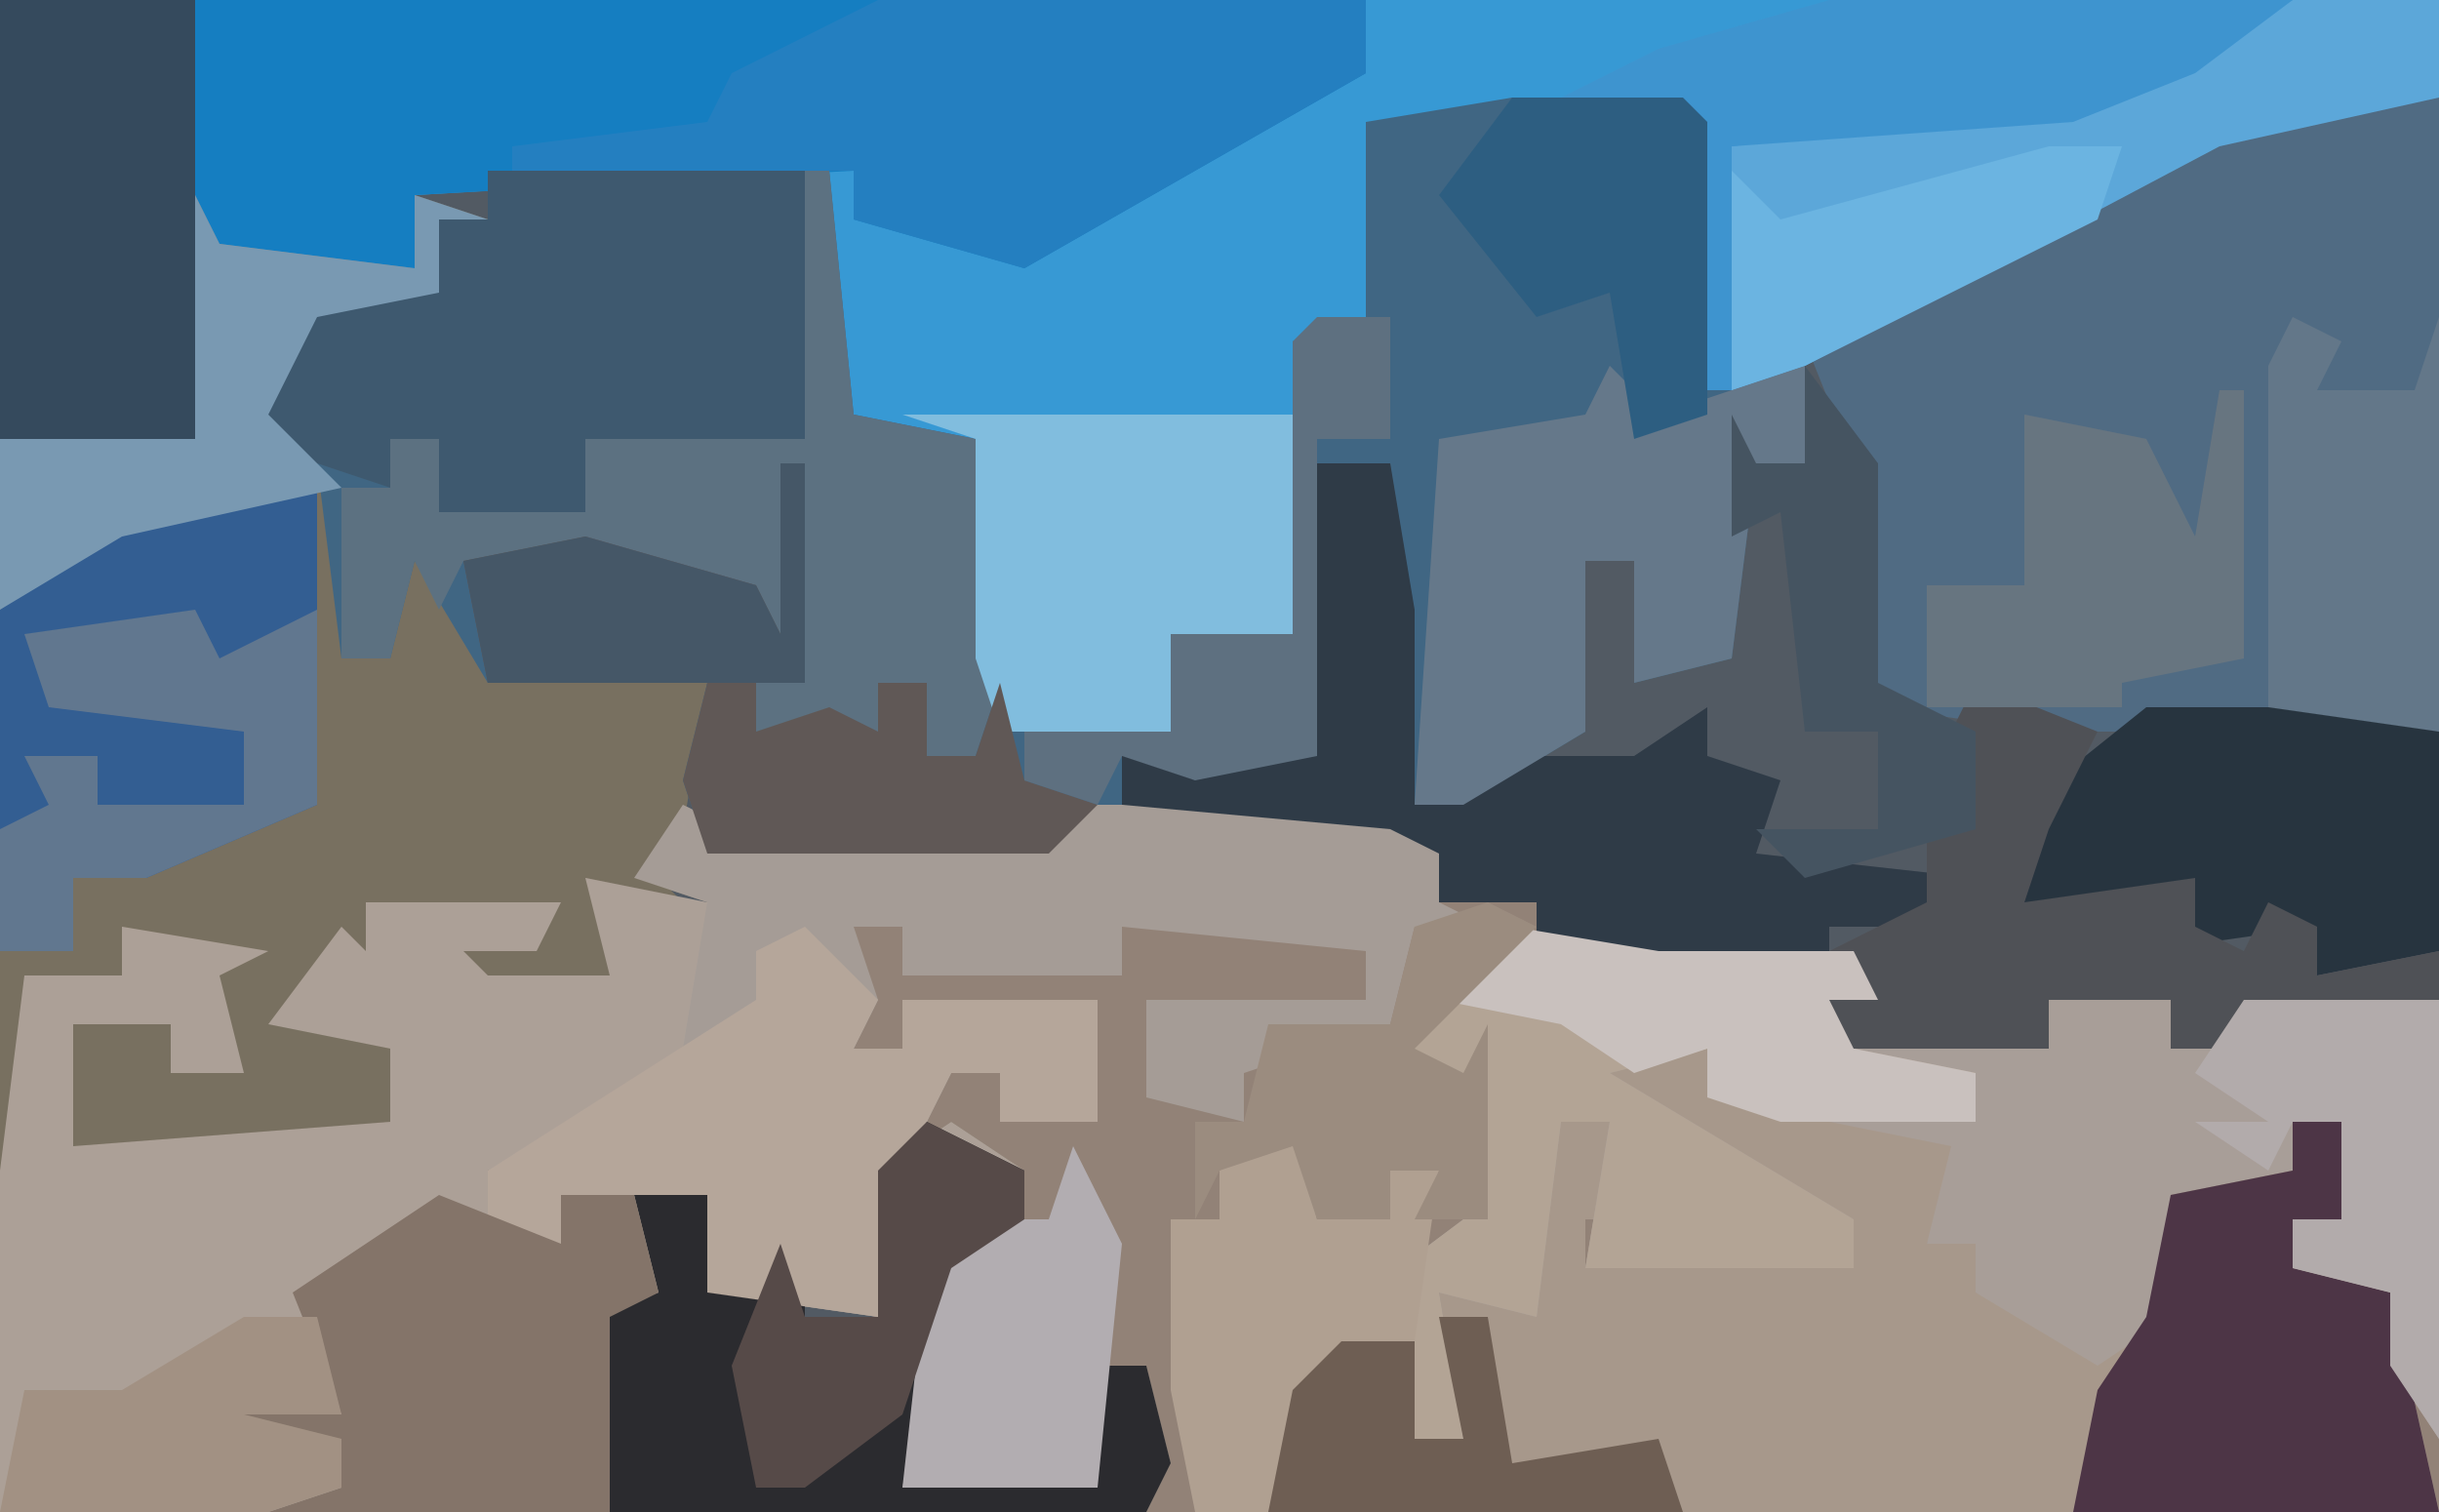
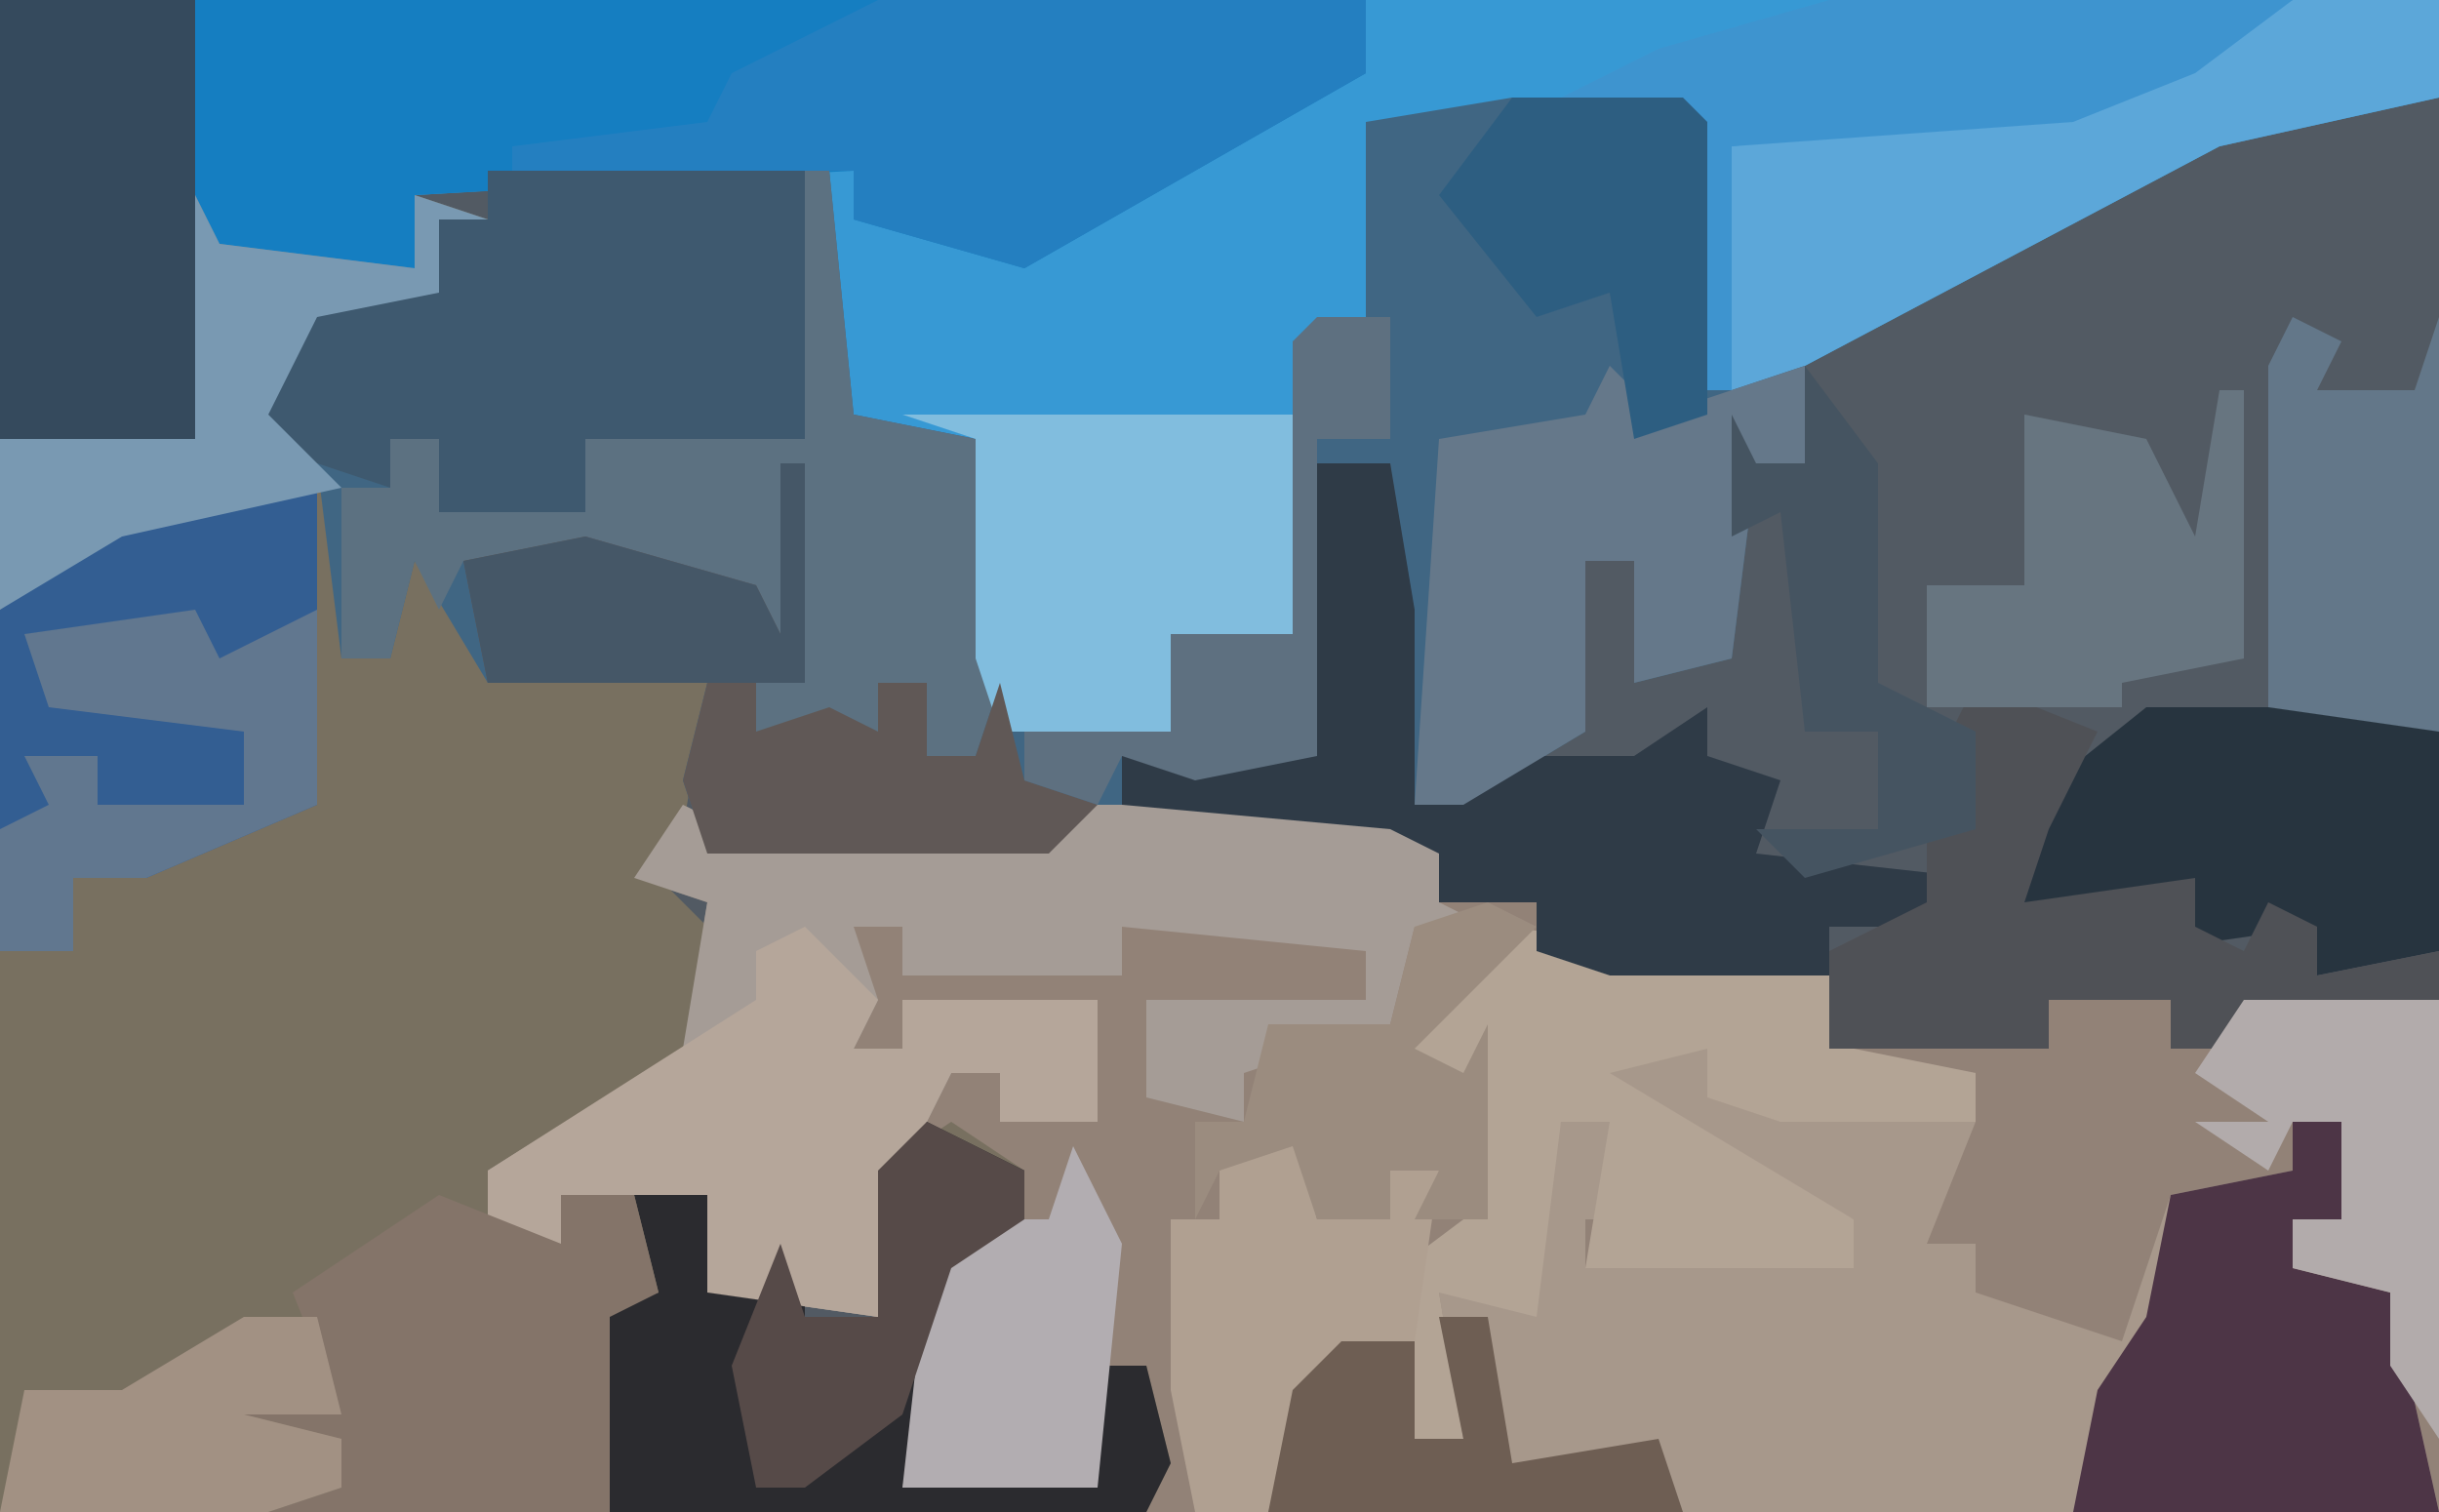
<svg xmlns="http://www.w3.org/2000/svg" version="1.1" width="100" height="62">
  <path d="M0,0 L100,0 L100,62 L0,62 Z " fill="#525A63" transform="translate(0,0)" />
  <path d="M0,0 L2,1 L12,1 L12,0 L29,0 L33,2 L31,2 L31,4 L35,4 L35,6 L48,6 L49,8 L47,8 L47,10 L56,10 L56,8 L61,8 L61,10 L64,10 L64,8 L72,8 L72,29 L19,29 L19,23 L17,23 L17,28 L9,28 L10,19 L14,17 L11,14 L9,15 L8,21 L1,20 L1,16 L-5,16 L-5,18 L-8,18 L-8,15 L0,10 L1,4 L-2,3 Z " fill="#928277" transform="translate(28,33)" />
  <path d="M0,0 L8,0 L9,10 L17,11 L17,8 L20,9 L18,9 L18,12 L13,13 L11,17 L14,19 L14,27 L16,27 L16,22 L20,26 L20,28 L29,28 L28,34 L27,36 L30,39 L28,44 L22,48 L20,48 L20,51 L23,51 L23,49 L29,48 L30,51 L29,53 L32,53 L33,51 L33,54 L36,54 L36,48 L39,46 L42,48 L42,50 L39,52 L37,61 L45,61 L45,56 L47,56 L48,60 L47,62 L0,62 Z " fill="#787060" transform="translate(0,0)" />
  <path d="M0,0 L92,0 L92,4 L83,6 L66,15 L62,16 L61,5 L48,5 L48,13 L46,14 L45,26 L40,26 L40,30 L33,30 L32,27 L32,18 L26,19 L26,7 L9,8 L9,11 L1,10 L0,8 Z " fill="#3799D4" transform="translate(8,0)" />
  <path d="M0,0 L7,0 L8,1 L8,12 L12,11 L12,15 L10,15 L9,23 L5,24 L5,19 L3,19 L3,26 L-2,29 L-4,29 L-5,15 L-8,15 L-8,27 L-13,28 L-16,27 L-16,29 L-19,31 L-33,31 L-34,28 L-33,24 L-42,24 L-45,19 L-46,23 L-48,23 L-49,15 L-52,13 L-49,8 L-44,8 L-44,5 L-42,5 L-42,3 L-28,3 L-27,13 L-22,14 L-21,26 L-14,26 L-14,22 L-9,22 L-9,10 L-6,9 L-6,1 Z " fill="#406683" transform="translate(62,4)" />
-   <path d="M0,0 L5,1 L6,5 L1,10 L-4,12 L-4,15 L-1,15 L-1,13 L5,12 L6,15 L5,17 L8,17 L9,15 L9,18 L12,18 L12,12 L15,10 L18,12 L18,14 L15,16 L13,25 L21,25 L21,20 L23,20 L24,24 L23,26 L-24,26 L-24,12 L-23,4 L-19,4 L-19,2 L-13,3 L-15,4 L-14,8 L-17,8 L-17,6 L-21,6 L-21,11 L-8,10 L-8,7 L-13,6 L-10,2 L-9,3 L-9,1 L-1,1 L-2,3 L-5,3 L-4,4 L1,4 Z " fill="#ACA097" transform="translate(24,36)" />
-   <path d="M0,0 L7,0 L7,26 L-9,26 L-16,25 L-17,21 L-17,15 L-19,10 Z " fill="#506B83" transform="translate(93,4)" />
  <path d="M0,0 L5,0 L5,2 L16,3 L14,8 L16,8 L16,10 L22,12 L24,6 L29,5 L29,3 L31,3 L31,7 L29,7 L29,9 L33,10 L35,19 L-13,19 L-12,14 L-10,12 L-7,12 L-7,16 L-5,16 L-6,10 L-3,10 L-1,3 L1,3 L2,7 L0,7 L0,9 L11,9 L11,7 L6,5 L0,1 Z " fill="#A7988B" transform="translate(65,43)" />
-   <path d="M0,0 L6,1 L14,1 L15,3 L13,3 L13,5 L22,5 L22,3 L27,3 L27,5 L30,5 L30,3 L38,3 L38,21 L36,18 L36,15 L32,14 L32,12 L34,12 L34,8 L32,8 L32,10 L27,11 L27,16 L24,18 L19,15 L19,13 L17,13 L18,9 L8,7 L8,5 L4,6 L14,12 L14,14 L3,14 L4,8 L2,8 L1,16 L-3,15 L-2,21 L-4,21 L-4,16 L-6,15 L-2,12 L-2,6 L-4,6 L-5,8 L-4,4 Z " fill="#A89E98" transform="translate(62,38)" />
  <path d="M0,0 L48,0 L48,3 L34,11 L27,9 L27,7 L9,8 L9,11 L1,10 L0,8 Z " fill="#157EC1" transform="translate(8,0)" />
  <path d="M0,0 L2,1 L12,1 L12,0 L29,0 L33,2 L31,2 L31,4 L33,5 L30,5 L29,9 L23,11 L23,13 L19,12 L19,8 L28,8 L28,6 L18,5 L18,7 L9,7 L9,5 L7,5 L8,8 L7,10 L9,10 L9,8 L17,8 L17,13 L13,13 L13,11 L11,11 L9,15 L8,21 L1,20 L1,16 L-5,16 L-5,18 L-8,18 L-8,15 L0,10 L1,4 L-2,3 Z " fill="#A59C96" transform="translate(28,33)" />
  <path d="M0,0 L13,0 L13,11 L4,11 L4,14 L-2,14 L-2,11 L-4,11 L-4,13 L-10,11 L-7,5 L-2,5 L-2,2 L0,2 Z " fill="#3E596F" transform="translate(20,7)" />
  <path d="M0,0 L6,1 L14,1 L15,3 L13,3 L14,5 L19,6 L19,8 L11,8 L8,7 L8,5 L4,6 L14,12 L14,14 L3,14 L4,8 L2,8 L1,16 L-3,15 L-2,21 L-4,21 L-4,16 L-6,15 L-2,12 L-2,6 L-4,6 L-5,8 L-4,4 Z " fill="#B3A495" transform="translate(62,38)" />
  <path d="M0,0 L6,0 L6,13 L-1,16 L-4,16 L-4,19 L-7,19 L-7,5 L-2,1 Z " fill="#335E92" transform="translate(7,20)" />
  <path d="M0,0 L20,0 L20,3 L6,11 L-1,9 L-1,7 L-15,7 L-15,6 L-7,5 L-6,3 Z " fill="#247FC0" transform="translate(36,0)" />
  <path d="M0,0 L3,0 L4,6 L4,14 L8,12 L13,12 L16,10 L16,12 L19,13 L18,16 L27,17 L25,19 L21,19 L21,21 L12,21 L9,20 L9,18 L5,18 L5,16 L3,15 L-8,14 L-8,12 L-1,12 Z " fill="#2F3B47" transform="translate(54,19)" />
  <path d="M0,0 L1,0 L2,10 L7,11 L8,21 L7,24 L5,24 L5,21 L3,21 L3,23 L-2,23 L-2,21 L0,21 L-1,19 L-8,17 L-12,16 L-14,16 L-15,18 L-16,16 L-17,20 L-19,20 L-19,13 L-17,13 L-17,11 L-15,11 L-15,14 L-9,14 L-9,11 L0,11 Z " fill="#5C7181" transform="translate(33,7)" />
  <path d="M0,0 L4,2 L4,4 L1,6 L-1,15 L7,15 L7,10 L9,10 L10,14 L9,16 L-13,16 L-14,15 L-14,8 L-11,7 L-12,3 L-8,3 L-9,7 L-6,7 L-5,5 L-5,8 L-2,8 L-2,2 Z " fill="#2B2B2F" transform="translate(38,46)" />
  <path d="M0,0 L3,3 L2,5 L4,5 L4,3 L12,3 L12,8 L8,8 L8,6 L6,6 L4,10 L3,16 L-4,15 L-4,11 L-10,11 L-10,13 L-13,13 L-13,10 L-2,3 L-2,1 Z " fill="#B5A69A" transform="translate(33,38)" />
  <path d="M0,0 L6,0 L6,4 L-3,6 L-20,15 L-23,16 L-23,6 L-9,4 Z " fill="#5CA7D9" transform="translate(94,0)" />
  <path d="M0,0 L2,2 L8,0 L8,4 L6,4 L5,12 L1,13 L1,8 L-1,8 L-1,15 L-6,18 L-8,18 L-7,3 L-1,2 Z " fill="#65788A" transform="translate(66,15)" />
  <path d="M0,0 L10,0 L12,1 L12,10 L7,11 L7,9 L0,10 L2,9 L-1,9 L-6,8 L-5,4 Z " fill="#27343F" transform="translate(88,29)" />
  <path d="M0,0 L2,0 L2,4 L0,4 L0,6 L4,7 L6,16 L-9,16 L-8,11 L-6,8 L-5,3 L0,2 Z " fill="#4D3546" transform="translate(94,46)" />
  <path d="M0,0 L8,0 L8,18 L0,18 Z " fill="#354A5D" transform="translate(0,0)" />
  <path d="M0,0 L5,2 L5,0 L8,0 L9,4 L7,5 L7,13 L-7,13 L-4,12 L-4,10 L-8,11 L-8,9 L-4,9 L-6,4 Z " fill="#847469" transform="translate(18,49)" />
  <path d="M0,0 L16,0 L16,9 L11,9 L11,13 L4,13 L3,10 L3,1 Z " fill="#81BDDE" transform="translate(37,17)" />
  <path d="M0,0 L1,0 L1,9 L-1,9 L-1,11 L2,10 L4,11 L4,9 L6,9 L6,12 L8,12 L9,9 L10,13 L13,14 L11,16 L-3,16 L-4,13 L-3,9 L-12,9 L-13,4 L-8,3 L-1,5 L0,7 Z " fill="#605856" transform="translate(32,19)" />
  <path d="M0,0 L5,2 L3,6 L2,9 L9,8 L9,10 L11,11 L12,9 L14,10 L14,12 L19,11 L19,13 L11,13 L11,15 L8,15 L8,13 L3,13 L3,15 L-6,15 L-6,11 L-2,9 L-2,6 L0,6 L-1,2 Z " fill="#4F5156" transform="translate(81,28)" />
  <path d="M0,0 L19,0 L15,3 L10,5 L-4,6 L-4,16 L-5,16 L-6,5 L-11,4 L-7,2 Z " fill="#3E94CF" transform="translate(75,0)" />
  <path d="M0,0 L2,1 L1,3 L5,3 L6,0 L6,17 L-1,16 L-1,2 Z " fill="#637789" transform="translate(94,13)" />
  <path d="M0,0 L1,0 L1,11 L-4,12 L-4,13 L-12,13 L-12,8 L-8,8 L-8,1 L-3,2 L-1,6 Z " fill="#677580" transform="translate(91,16)" />
  <path d="M0,0 L1,4 L4,4 L4,2 L6,2 L5,9 L3,9 L2,11 L0,13 L-1,16 L-4,16 L-5,11 L-5,4 L-3,4 L-3,2 Z " fill="#B0A091" transform="translate(53,46)" />
  <path d="M0,0 L1,2 L9,3 L9,0 L12,1 L10,1 L10,4 L5,5 L3,9 L6,12 L-3,14 L-8,17 L-8,10 L0,10 Z " fill="#7999B2" transform="translate(8,8)" />
  <path d="M0,0 L8,0 L8,18 L6,15 L6,12 L2,11 L2,9 L4,9 L4,5 L2,5 L1,7 L-2,5 L1,5 L-2,3 Z " fill="#B2ABAB" transform="translate(92,41)" />
  <path d="M0,0 L7,0 L8,1 L8,13 L5,14 L4,8 L1,9 L-3,4 Z " fill="#2D5E81" transform="translate(62,4)" />
  <path d="M0,0 L2,4 L1,14 L-7,14 L-6,5 L-4,3 L-1,3 Z " fill="#B2ADB1" transform="translate(44,47)" />
  <path d="M0,0 L1,2 L5,0 L5,8 L-2,11 L-5,11 L-5,14 L-8,14 L-8,9 L-6,8 L-7,6 L-4,6 L-4,8 L2,8 L2,5 L-6,4 L-7,1 Z " fill="#61778F" transform="translate(8,25)" />
-   <path d="M0,0 L6,1 L14,1 L15,3 L13,3 L14,5 L19,6 L19,8 L11,8 L8,7 L8,5 L5,6 L2,4 L-3,3 Z " fill="#C9C1BE" transform="translate(62,38)" />
  <path d="M0,0 L2,1 L-3,6 L-1,7 L0,5 L0,13 L-3,13 L-2,11 L-4,11 L-4,13 L-7,13 L-8,10 L-11,11 L-12,13 L-12,9 L-10,9 L-9,5 L-4,5 L-3,1 Z " fill="#9B8C7F" transform="translate(61,37)" />
  <path d="M0,0 L3,0 L4,4 L0,4 L4,5 L4,7 L1,8 L-10,8 L-9,3 L-5,3 Z " fill="#A29183" transform="translate(10,54)" />
  <path d="M0,0 L3,4 L3,13 L7,15 L7,19 L0,21 L-2,19 L3,19 L3,15 L0,15 L-1,6 L-3,7 L-3,2 L-2,4 L0,4 Z " fill="#455461" transform="translate(74,15)" />
  <path d="M0,0 L3,0 L3,5 L0,5 L0,18 L-5,19 L-8,18 L-9,20 L-12,19 L-12,17 L-6,17 L-6,13 L-1,13 L-1,1 Z " fill="#5E7080" transform="translate(54,13)" />
  <path d="M0,0 L2,0 L3,6 L9,5 L10,8 L-7,8 L-6,3 L-4,1 L-1,1 L-1,5 L1,5 Z " fill="#6E5E53" transform="translate(59,54)" />
  <path d="M0,0 L4,2 L4,4 L1,6 L-1,12 L-5,15 L-7,15 L-8,10 L-6,5 L-5,8 L-2,8 L-2,2 Z " fill="#564A48" transform="translate(38,46)" />
-   <path d="M0,0 L3,0 L2,3 L-10,9 L-13,10 L-13,1 L-11,3 Z " fill="#6BB4E1" transform="translate(84,6)" />
  <path d="M0,0 L1,0 L1,9 L-12,9 L-13,4 L-8,3 L-1,5 L0,7 Z " fill="#455767" transform="translate(32,19)" />
</svg>